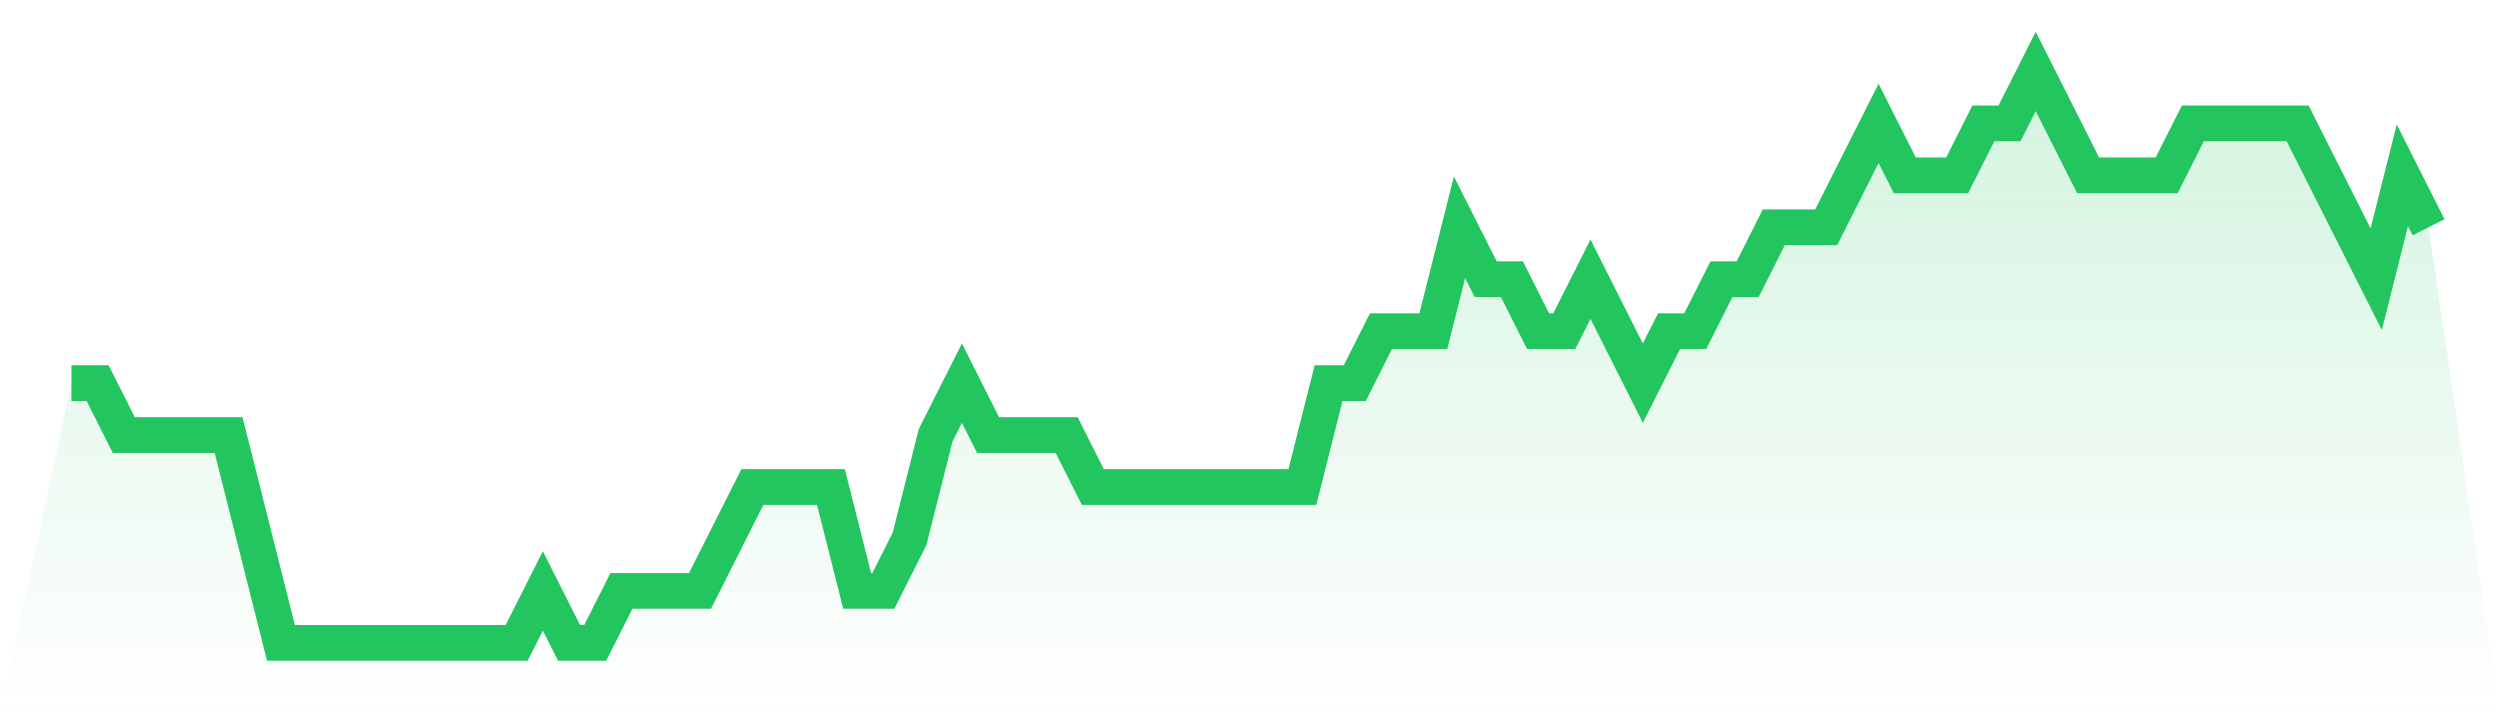
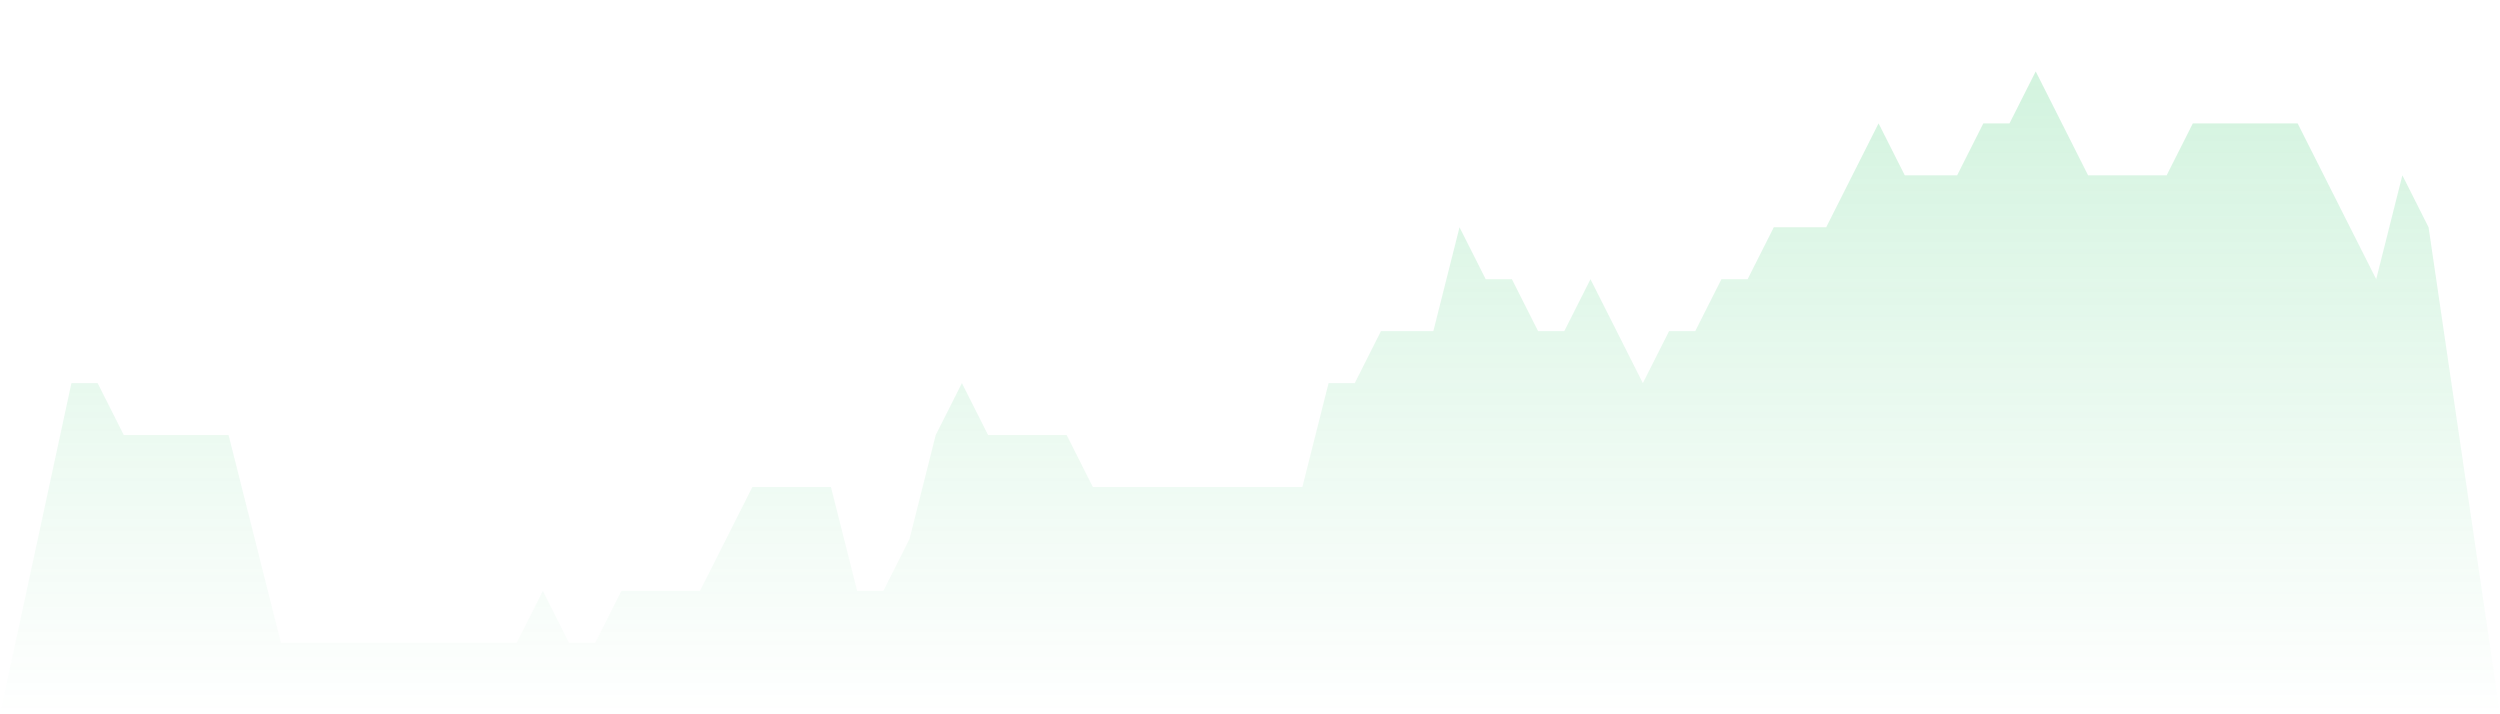
<svg xmlns="http://www.w3.org/2000/svg" viewBox="0 0 140 40">
  <defs>
    <linearGradient id="gradient" x1="0" x2="0" y1="0" y2="1">
      <stop offset="0%" stop-color="#22c55e" stop-opacity="0.2" />
      <stop offset="100%" stop-color="#22c55e" stop-opacity="0" />
    </linearGradient>
  </defs>
-   <path d="M4,21.455 L4,21.455 L5.467,21.455 L6.933,24.364 L8.4,24.364 L9.867,24.364 L11.333,24.364 L12.8,24.364 L14.267,30.182 L15.733,36 L17.2,36 L18.667,36 L20.133,36 L21.6,36 L23.067,36 L24.533,36 L26,36 L27.467,36 L28.933,36 L30.4,33.091 L31.867,36 L33.333,36 L34.8,33.091 L36.267,33.091 L37.733,33.091 L39.2,33.091 L40.667,30.182 L42.133,27.273 L43.6,27.273 L45.067,27.273 L46.533,27.273 L48,33.091 L49.467,33.091 L50.933,30.182 L52.4,24.364 L53.867,21.455 L55.333,24.364 L56.8,24.364 L58.267,24.364 L59.733,24.364 L61.2,27.273 L62.667,27.273 L64.133,27.273 L65.6,27.273 L67.067,27.273 L68.533,27.273 L70,27.273 L71.467,27.273 L72.933,27.273 L74.4,21.455 L75.867,21.455 L77.333,18.545 L78.8,18.545 L80.267,18.545 L81.733,12.727 L83.2,15.636 L84.667,15.636 L86.133,18.545 L87.6,18.545 L89.067,15.636 L90.533,18.545 L92,21.455 L93.467,18.545 L94.933,18.545 L96.4,15.636 L97.867,15.636 L99.333,12.727 L100.8,12.727 L102.267,12.727 L103.733,9.818 L105.2,6.909 L106.667,9.818 L108.133,9.818 L109.6,9.818 L111.067,6.909 L112.533,6.909 L114,4 L115.467,6.909 L116.933,9.818 L118.4,9.818 L119.867,9.818 L121.333,9.818 L122.8,6.909 L124.267,6.909 L125.733,6.909 L127.2,6.909 L128.667,6.909 L130.133,9.818 L131.6,12.727 L133.067,15.636 L134.533,9.818 L136,12.727 L140,40 L0,40 z" fill="url(#gradient)" />
-   <path d="M4,21.455 L4,21.455 L5.467,21.455 L6.933,24.364 L8.4,24.364 L9.867,24.364 L11.333,24.364 L12.8,24.364 L14.267,30.182 L15.733,36 L17.2,36 L18.667,36 L20.133,36 L21.6,36 L23.067,36 L24.533,36 L26,36 L27.467,36 L28.933,36 L30.4,33.091 L31.867,36 L33.333,36 L34.8,33.091 L36.267,33.091 L37.733,33.091 L39.2,33.091 L40.667,30.182 L42.133,27.273 L43.6,27.273 L45.067,27.273 L46.533,27.273 L48,33.091 L49.467,33.091 L50.933,30.182 L52.4,24.364 L53.867,21.455 L55.333,24.364 L56.8,24.364 L58.267,24.364 L59.733,24.364 L61.2,27.273 L62.667,27.273 L64.133,27.273 L65.6,27.273 L67.067,27.273 L68.533,27.273 L70,27.273 L71.467,27.273 L72.933,27.273 L74.4,21.455 L75.867,21.455 L77.333,18.545 L78.8,18.545 L80.267,18.545 L81.733,12.727 L83.2,15.636 L84.667,15.636 L86.133,18.545 L87.6,18.545 L89.067,15.636 L90.533,18.545 L92,21.455 L93.467,18.545 L94.933,18.545 L96.4,15.636 L97.867,15.636 L99.333,12.727 L100.8,12.727 L102.267,12.727 L103.733,9.818 L105.2,6.909 L106.667,9.818 L108.133,9.818 L109.6,9.818 L111.067,6.909 L112.533,6.909 L114,4 L115.467,6.909 L116.933,9.818 L118.4,9.818 L119.867,9.818 L121.333,9.818 L122.8,6.909 L124.267,6.909 L125.733,6.909 L127.2,6.909 L128.667,6.909 L130.133,9.818 L131.6,12.727 L133.067,15.636 L134.533,9.818 L136,12.727" fill="none" stroke="#22c55e" stroke-width="2" />
+   <path d="M4,21.455 L4,21.455 L5.467,21.455 L6.933,24.364 L8.4,24.364 L9.867,24.364 L11.333,24.364 L12.8,24.364 L14.267,30.182 L15.733,36 L17.2,36 L18.667,36 L20.133,36 L21.6,36 L23.067,36 L24.533,36 L26,36 L27.467,36 L28.933,36 L30.4,33.091 L31.867,36 L33.333,36 L34.8,33.091 L36.267,33.091 L37.733,33.091 L39.2,33.091 L40.667,30.182 L42.133,27.273 L43.6,27.273 L45.067,27.273 L46.533,27.273 L48,33.091 L49.467,33.091 L50.933,30.182 L52.4,24.364 L53.867,21.455 L55.333,24.364 L56.8,24.364 L58.267,24.364 L59.733,24.364 L61.2,27.273 L62.667,27.273 L64.133,27.273 L65.6,27.273 L67.067,27.273 L68.533,27.273 L70,27.273 L71.467,27.273 L72.933,27.273 L74.4,21.455 L75.867,21.455 L77.333,18.545 L78.8,18.545 L80.267,18.545 L81.733,12.727 L83.2,15.636 L84.667,15.636 L86.133,18.545 L87.6,18.545 L89.067,15.636 L90.533,18.545 L92,21.455 L93.467,18.545 L94.933,18.545 L96.4,15.636 L97.867,15.636 L99.333,12.727 L100.8,12.727 L102.267,12.727 L103.733,9.818 L105.2,6.909 L106.667,9.818 L108.133,9.818 L109.6,9.818 L111.067,6.909 L112.533,6.909 L114,4 L115.467,6.909 L116.933,9.818 L118.4,9.818 L119.867,9.818 L121.333,9.818 L122.8,6.909 L124.267,6.909 L125.733,6.909 L127.2,6.909 L128.667,6.909 L131.6,12.727 L133.067,15.636 L134.533,9.818 L136,12.727 L140,40 L0,40 z" fill="url(#gradient)" />
</svg>